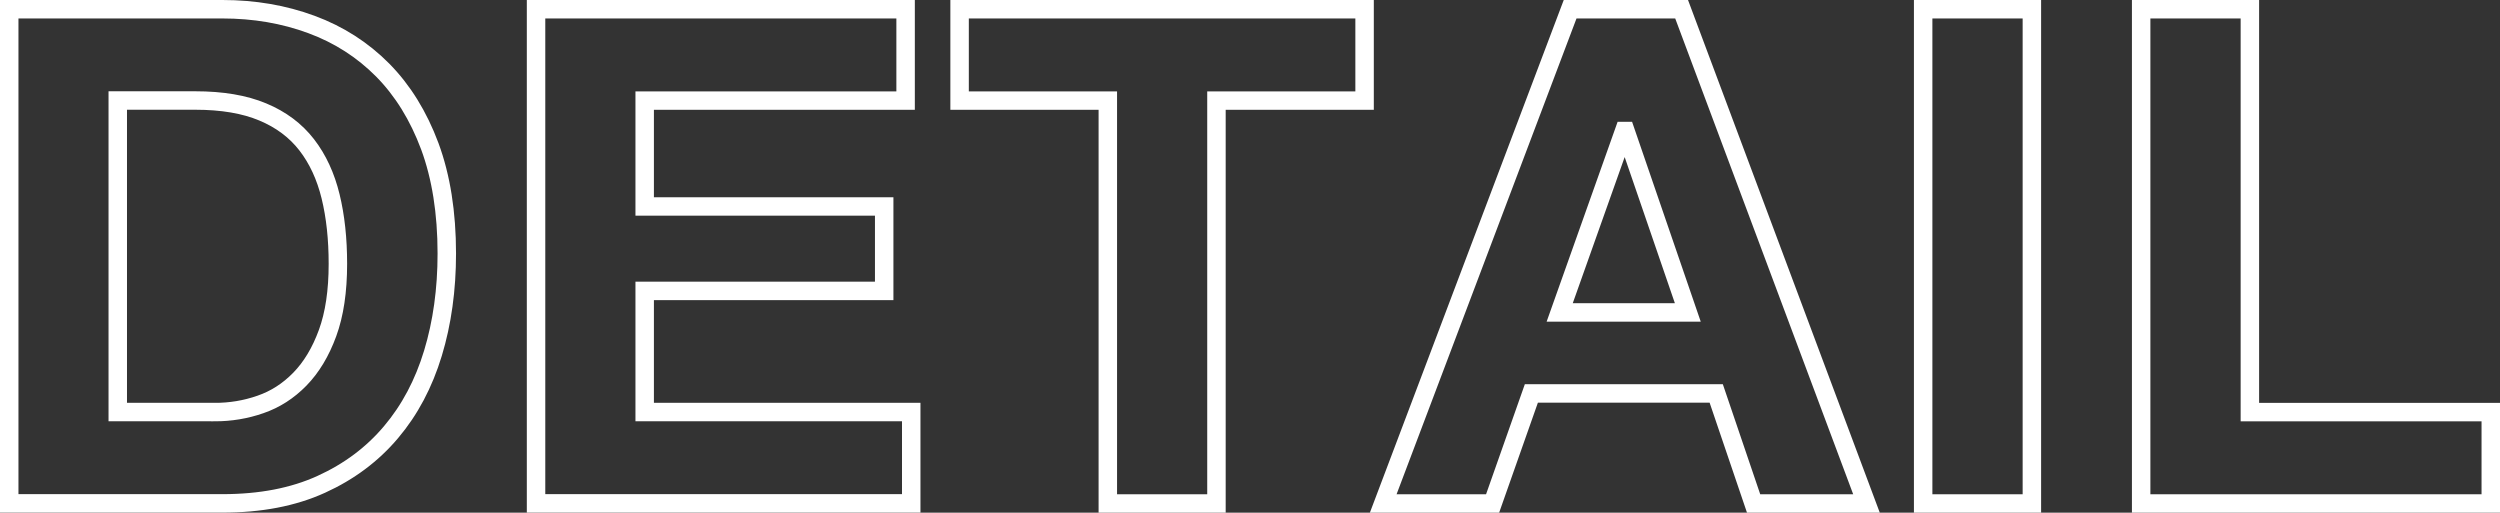
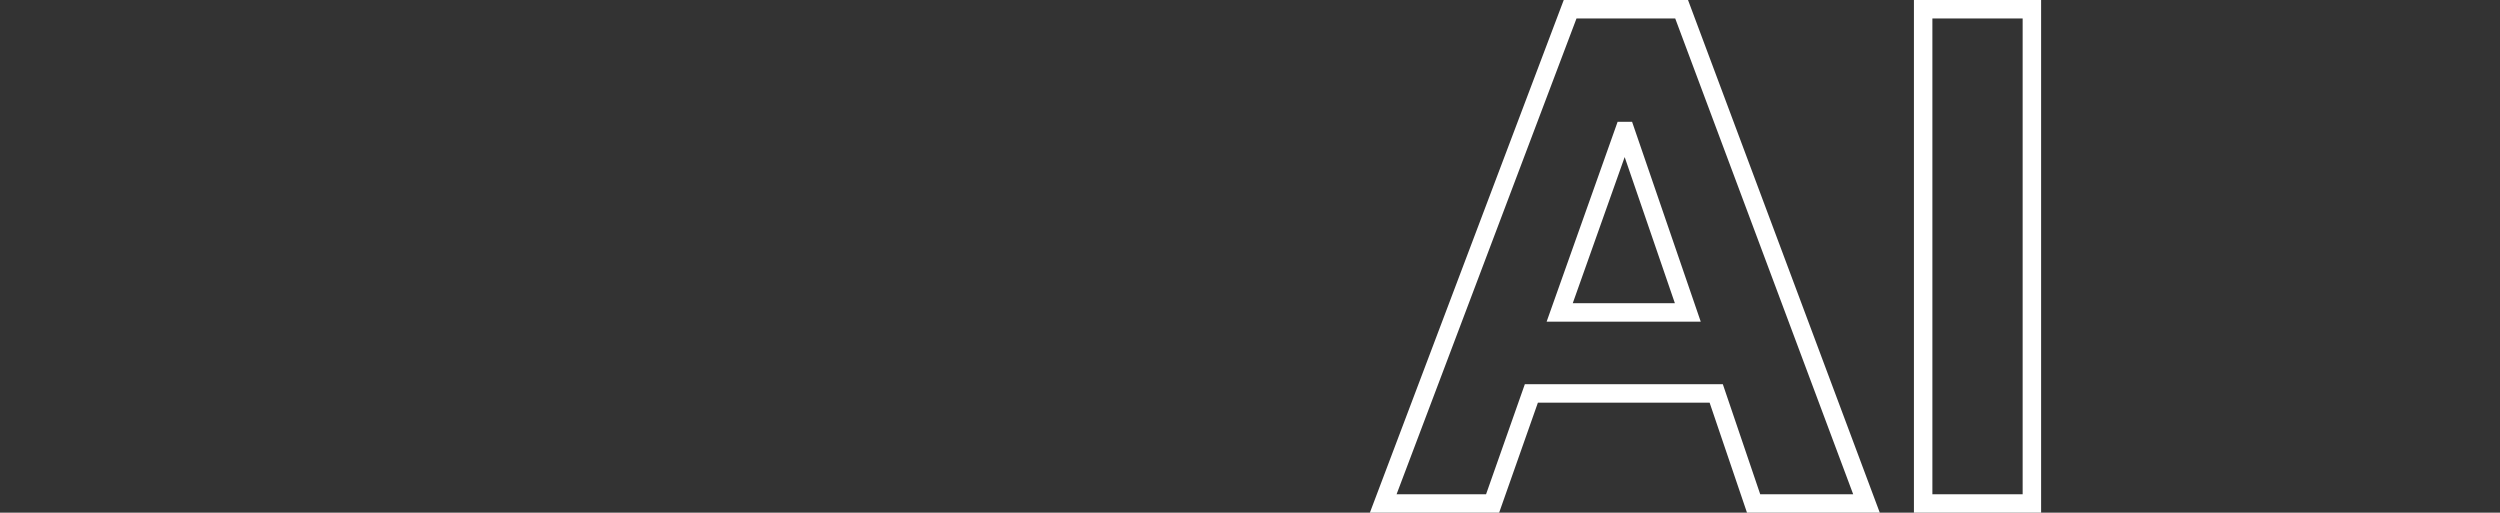
<svg xmlns="http://www.w3.org/2000/svg" id="_レイヤー_2" data-name="レイヤー 2" viewBox="0 0 270.87 55.55">
  <rect x="0" y="0" width="270.87" height="55.55" fill="#333333" stroke="none" />
  <defs>
    <style>
      .cls-1 {
        fill: none;
        stroke: #fff;
        stroke-miterlimit: 10;
        stroke-width: 2px;
      }
    </style>
  </defs>
  <g id="_レイアウト" data-name="レイアウト">
    <g>
-       <path class="cls-1" d="m24.1,1c3.45,0,6.66.55,9.64,1.65s5.55,2.75,7.73,4.95c2.17,2.2,3.87,4.95,5.1,8.25,1.22,3.3,1.84,7.18,1.84,11.62,0,3.9-.5,7.5-1.5,10.8-1,3.3-2.51,6.15-4.54,8.55-2.02,2.4-4.55,4.29-7.57,5.66-3.03,1.38-6.59,2.06-10.69,2.06H1V1h23.1Zm-.83,43.65c1.7,0,3.35-.27,4.95-.83,1.6-.55,3.02-1.46,4.27-2.74,1.25-1.28,2.25-2.94,3-4.99.75-2.05,1.12-4.55,1.12-7.5,0-2.7-.26-5.14-.79-7.31-.53-2.17-1.39-4.04-2.59-5.59s-2.79-2.74-4.76-3.56c-1.98-.83-4.41-1.24-7.31-1.24h-8.4v33.75h10.5Z" />
-       <path class="cls-1" d="m98.12,1v9.9h-28.27v11.47h25.95v9.15h-25.95v13.12h28.88v9.9h-40.65V1h40.05Z" />
-       <path class="cls-1" d="m103.97,10.9V1h43.88v9.9h-16.05v43.65h-11.77V10.9h-16.05Z" />
      <path class="cls-1" d="m182.2,1l20.03,53.55h-12.23l-4.05-11.92h-20.03l-4.2,11.92h-11.85L170.12,1h12.08Zm.67,32.85l-6.75-19.65h-.15l-6.98,19.65h13.88Z" />
      <path class="cls-1" d="m220.15,1v53.55h-11.78V1h11.78Z" />
-       <path class="cls-1" d="m243.77,1v43.65h26.1v9.9h-37.88V1h11.78Z" />
    </g>
  </g>
</svg>